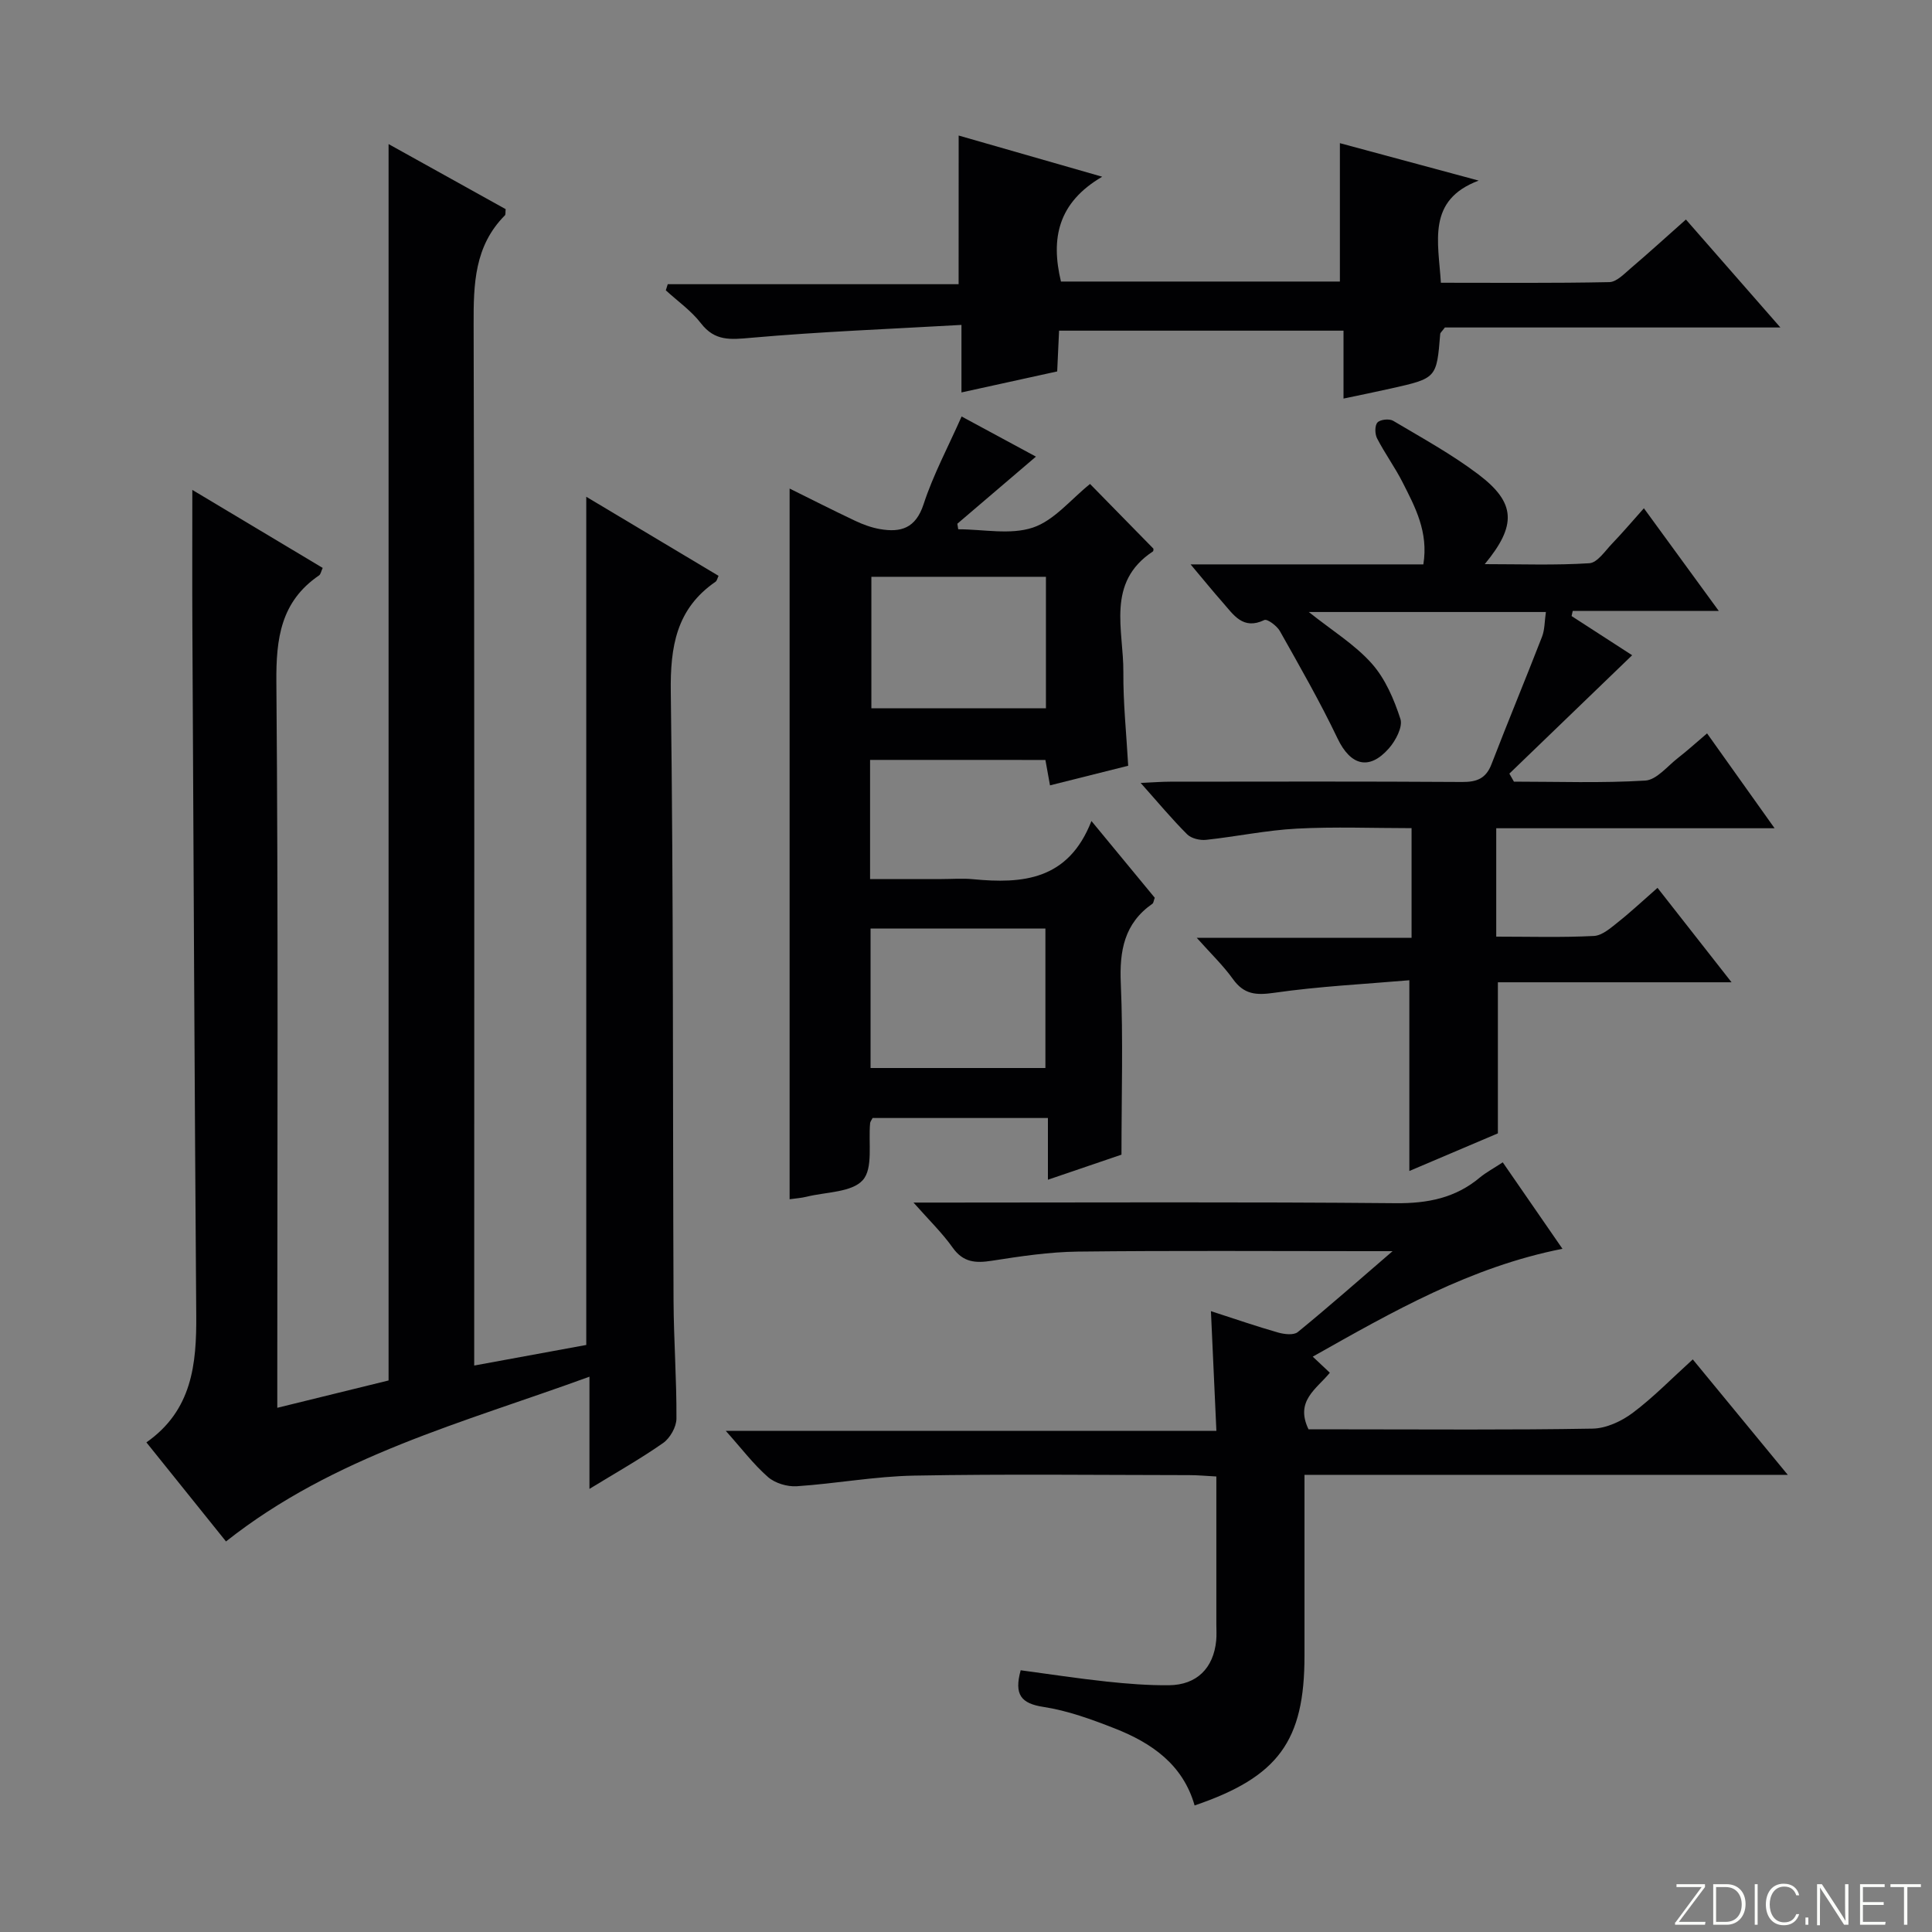
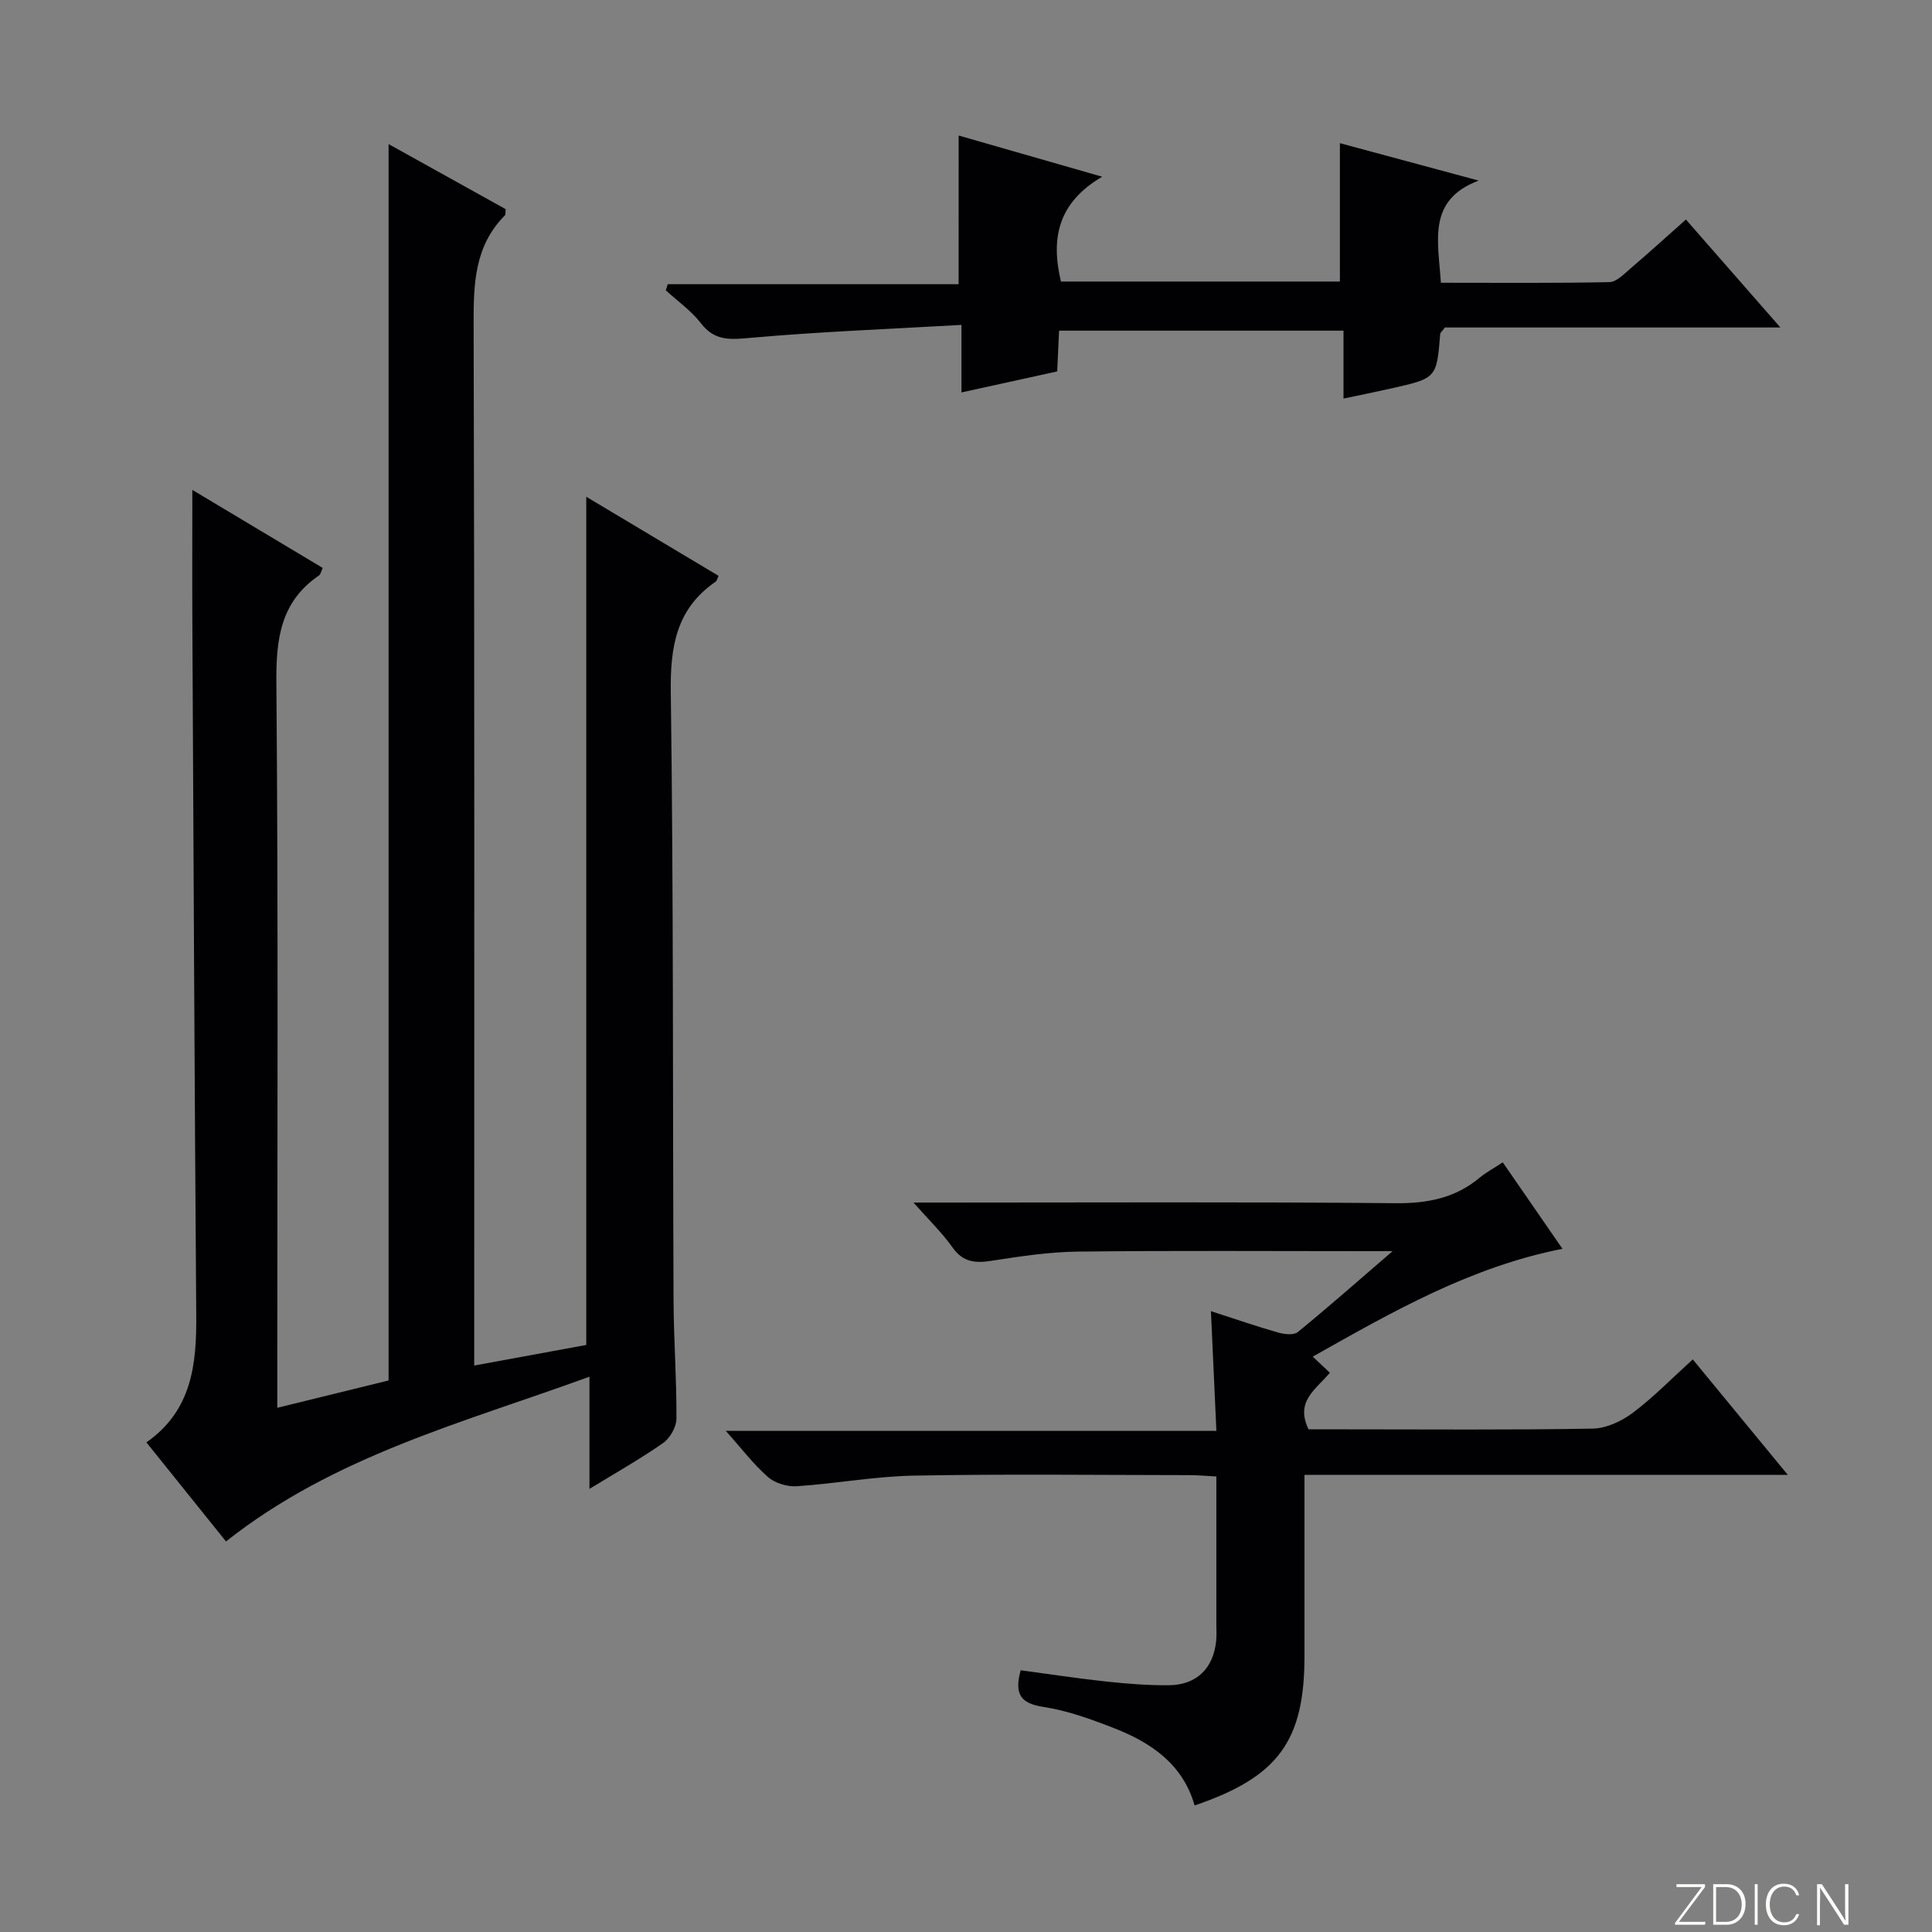
<svg xmlns="http://www.w3.org/2000/svg" enable-background="new 0 0 400 400" viewBox="0 0 400 400">
  <rect x="0" y="0" width="400" height="400" fill="#808080" stroke="none" />
  <g fill="#fbfcfa">
    <path d="m346.9 398 5.4-7.3h-5.2v-.6h5.9v.6l-5.4 7.2h5.5l-.1.6h-6.2v-.5z" />
    <path d="m354.7 390.1h2.8c2.3 0 3.9 1.6 3.9 4.1s-1.6 4.3-3.9 4.3h-2.8zm.6 7.8h2c2.2 0 3.3-1.6 3.3-3.6 0-1.8-1-3.6-3.3-3.6h-2z" />
    <path d="m363.9 390.1v8.4h-.6v-8.4z" />
    <path d="m372.5 396.3c-.4 1.3-1.4 2.3-3.2 2.3-2.4 0-3.7-1.9-3.7-4.3 0-2.3 1.2-4.3 3.7-4.3 1.8 0 2.9 1 3.2 2.4h-.6c-.4-1.1-1.1-1.8-2.5-1.8-2.1 0-3 1.9-3 3.7s.9 3.7 3 3.7c1.4 0 2.1-.7 2.5-1.7z" />
-     <path d="m373.8 398.5v-1.5h.6v1.5z" />
    <path d="m376.2 398.5v-8.4h1c1.3 2 4.4 6.7 4.9 7.6-.1-1.2-.1-2.4-.1-3.8v-3.8h.7v8.4h-.9c-1.2-1.9-4.4-6.8-5-7.7.1 1.1 0 2.3 0 3.9v3.9h-.6z" />
-     <path d="m390 394.4h-4.3v3.5h4.7l-.1.6h-5.2v-8.4h5.1v.6h-4.5v3.1h4.3v.7z" />
-     <path d="m394.2 390.7h-2.8v-.6h6.3v.6h-2.8v7.8h-.7z" />
  </g>
  <path d="m122.04 308.26c0-7.88 0-14.98 0-23.23-26.2 9.56-52.79 16.35-75.25 34.11-5.1-6.35-10.65-13.26-16.48-20.51 9.47-6.63 10.4-16.21 10.32-26.35-.35-47.48-.56-94.95-.8-142.43-.05-9.29-.01-18.59-.01-28.42 8.83 5.28 17.86 10.69 26.99 16.15-.34.73-.42 1.33-.75 1.55-7.93 5.41-8.92 13.06-8.84 22.12.4 47.83.19 95.66.19 143.5v6.72c8.15-2 15.66-3.85 23.04-5.66 0-85.3 0-170.35 0-255.98 8.21 4.56 16.28 9.05 24.24 13.47-.07.67.02 1.11-.16 1.29-6.31 6.35-6.5 14.21-6.47 22.58.2 69.66.12 139.33.12 209v6.55c8.12-1.49 15.69-2.88 23.2-4.26 0-58.56 0-116.78 0-175.61 9.11 5.45 18.18 10.87 27.39 16.37-.23.47-.32 1-.62 1.22-8.14 5.6-9.4 13.45-9.27 22.87.57 41.99.39 83.99.57 125.98.04 8.15.65 16.29.6 24.43-.01 1.72-1.32 4.03-2.76 5.04-4.71 3.3-9.75 6.13-15.25 9.5z" fill="#010103" />
-   <path d="m180.14 157.33v24.67h14.8c2.17 0 4.35-.18 6.5.03 10.27.98 19.74.24 24.53-12.05 4.91 5.95 9.07 10.99 13.11 15.89-.24.65-.26 1.08-.47 1.23-5.85 4.07-6.86 9.74-6.56 16.52.5 11.45.14 22.94.14 35.44-3.91 1.33-9.18 3.13-15.23 5.19 0-4.49 0-8.5 0-12.78-12.59 0-24.49 0-36.3 0-.24.49-.48.76-.51 1.06-.39 4.04.66 9.34-1.51 11.79-2.28 2.57-7.63 2.45-11.65 3.45-1.12.28-2.29.34-3.51.52 0-49.01 0-97.88 0-147.14 4.43 2.19 8.96 4.5 13.56 6.67 1.62.77 3.37 1.41 5.13 1.72 4.33.75 7.41-.14 9.05-5.15 1.99-6.1 5.08-11.85 7.87-18.16 5.16 2.79 9.94 5.36 15.39 8.31-5.61 4.79-10.94 9.34-16.27 13.89.06.38.12.77.18 1.15 5.19 0 10.79 1.21 15.46-.35 4.42-1.48 7.87-5.86 11.83-9.03 4.16 4.24 8.57 8.75 13.12 13.39 0 0 .06.47-.12.59-9.74 6.44-6.03 16.26-6.1 25-.05 6.3.62 12.61 1 19.36-5.39 1.35-10.63 2.66-16.19 4.06-.34-1.88-.62-3.44-.95-5.26-11.95-.01-23.87-.01-36.3-.01zm.1 34.91v28.88h36.2c0-9.89 0-19.31 0-28.88-12.16 0-23.95 0-36.2 0zm36.31-72.82c-12.27 0-24.26 0-36.14 0v27.23h36.14c0-9.24 0-18.13 0-27.23z" fill="#010103" />
  <path d="m311.13 240.65c4.19 6.06 8.12 11.76 12.36 17.9-19.05 3.77-35.1 12.97-51.7 22.33 1.38 1.3 2.38 2.24 3.54 3.33-2.76 3.38-7.26 5.83-4.41 11.72h7.85c16.99 0 33.99.15 50.98-.15 2.8-.05 5.95-1.52 8.26-3.24 4.24-3.17 7.97-7.02 12.46-11.09 6.36 7.73 12.58 15.29 19.67 23.9-34.09 0-66.79 0-100.06 0 0 12.88-.01 25.16 0 37.43.02 17.67-5.41 25.12-22.75 31.02-2.42-8.5-8.92-12.96-16.57-15.96-4.77-1.87-9.7-3.67-14.72-4.44-4.64-.71-6.11-2.53-4.72-7.59 5.83.78 11.79 1.7 17.78 2.34 4.29.46 8.62.8 12.93.76 5.74-.06 9.21-3.52 9.77-9.24.11-1.16.03-2.33.03-3.5 0-9.99 0-19.97 0-30.48-2.06-.11-3.83-.28-5.61-.28-18.99-.02-37.99-.25-56.98.1-8.1.15-16.16 1.66-24.27 2.2-1.98.13-4.51-.63-5.97-1.91-2.98-2.6-5.41-5.84-8.74-9.56h101.58c-.39-8.43-.74-16.26-1.13-24.78 5.13 1.66 9.49 3.17 13.92 4.43 1.27.36 3.22.59 4.06-.1 6.27-5.11 12.33-10.47 19.63-16.75-2.87 0-4.27 0-5.67 0-19.83 0-39.65-.14-59.48.09-5.94.07-11.9.97-17.79 1.89-3.38.53-5.94.38-8.14-2.71-2.16-3.05-4.9-5.7-8.11-9.33h6.37c31.16 0 62.31-.16 93.46.13 6.65.06 12.4-1.08 17.48-5.36 1.27-1.04 2.76-1.83 4.69-3.1z" fill="#010103" />
-   <path d="m367.41 171.48c-20.05 0-38.65 0-57.63 0v22.44c6.96 0 13.61.2 20.23-.14 1.71-.09 3.47-1.66 4.97-2.85 2.71-2.15 5.24-4.53 8.19-7.11 5.04 6.43 9.79 12.48 15.33 19.55-17.01 0-32.72 0-48.38 0v31.28c-5.81 2.47-12.19 5.18-18.33 7.79 0-13.04 0-25.74 0-39.49-9.29.8-18.71 1.26-28 2.6-3.76.54-6.24.34-8.52-2.84-2.02-2.82-4.57-5.26-7.5-8.55h44.48c0-7.71 0-14.8 0-22.7-7.96 0-15.89-.32-23.79.1-6.27.33-12.48 1.65-18.74 2.32-1.28.14-3.07-.28-3.93-1.14-3.15-3.14-6-6.57-9.63-10.64 2.63-.12 4.36-.26 6.08-.26 20.16-.02 40.33-.07 60.49.06 3.06.02 4.94-.73 6.08-3.71 3.4-8.82 7.03-17.55 10.45-26.36.57-1.47.52-3.18.8-5.12-16.39 0-32.29 0-49.09 0 4.84 3.86 9.53 6.73 13.03 10.66 2.8 3.14 4.62 7.41 5.94 11.48.53 1.64-.99 4.51-2.39 6.1-4.11 4.66-7.95 3.51-10.61-2.03-3.63-7.6-7.83-14.93-11.96-22.27-.61-1.08-2.62-2.57-3.21-2.28-4.44 2.13-6.37-1.09-8.63-3.65-2.04-2.31-3.98-4.71-6.64-7.87h48.19c1.09-6.72-1.71-11.89-4.33-17.05-1.58-3.1-3.66-5.95-5.25-9.04-.47-.9-.5-2.66.08-3.29.57-.63 2.45-.82 3.25-.35 5.99 3.56 12.16 6.94 17.7 11.14 7.7 5.85 7.91 10.49 1.26 18.54 7.58 0 14.64.26 21.66-.19 1.66-.11 3.25-2.54 4.71-4.06 2.16-2.25 4.18-4.63 6.58-7.32 5.09 6.98 9.93 13.6 15.5 21.25-10.87 0-20.55 0-30.23 0-.08.36-.16.72-.24 1.07 4.54 2.94 9.08 5.87 12.54 8.11-8.43 8.13-16.93 16.32-25.42 24.51.31.55.63 1.11.94 1.66 9.07 0 18.16.33 27.19-.22 2.35-.14 4.57-2.97 6.76-4.67 1.96-1.52 3.8-3.2 6.04-5.1 4.47 6.26 8.83 12.39 13.98 19.64z" fill="#010103" />
  <path d="m198.48 28.06c9.44 2.71 18.91 5.43 29.72 8.53-9.18 5.36-10.68 12.79-8.54 21.7h57.75c0-9.47 0-18.69 0-28.65 9.58 2.58 19.16 5.16 28.74 7.75-10.78 4.03-8.35 12.65-7.83 21.15 11.63 0 23.25.11 34.87-.13 1.51-.03 3.1-1.73 4.45-2.88 3.77-3.21 7.43-6.55 11.41-10.08 6.47 7.39 12.68 14.49 19.56 22.35-23.88 0-46.88 0-69.46 0-.61.83-.95 1.07-.97 1.34-.74 9.16-.73 9.17-10.23 11.3-3.06.69-6.14 1.31-9.79 2.08 0-4.87 0-9.27 0-14.06-19.87 0-39.23 0-58.89 0-.13 2.76-.25 5.37-.39 8.44-6.42 1.41-12.83 2.82-19.82 4.35 0-4.49 0-8.56 0-13.98-14.91.85-29.29 1.4-43.6 2.67-4.21.37-7.45.74-10.34-3.01-2-2.6-4.82-4.57-7.27-6.82.13-.42.27-.85.4-1.27h60.22c.01-10.75.01-20.66.01-30.78z" fill="#010103" />
</svg>